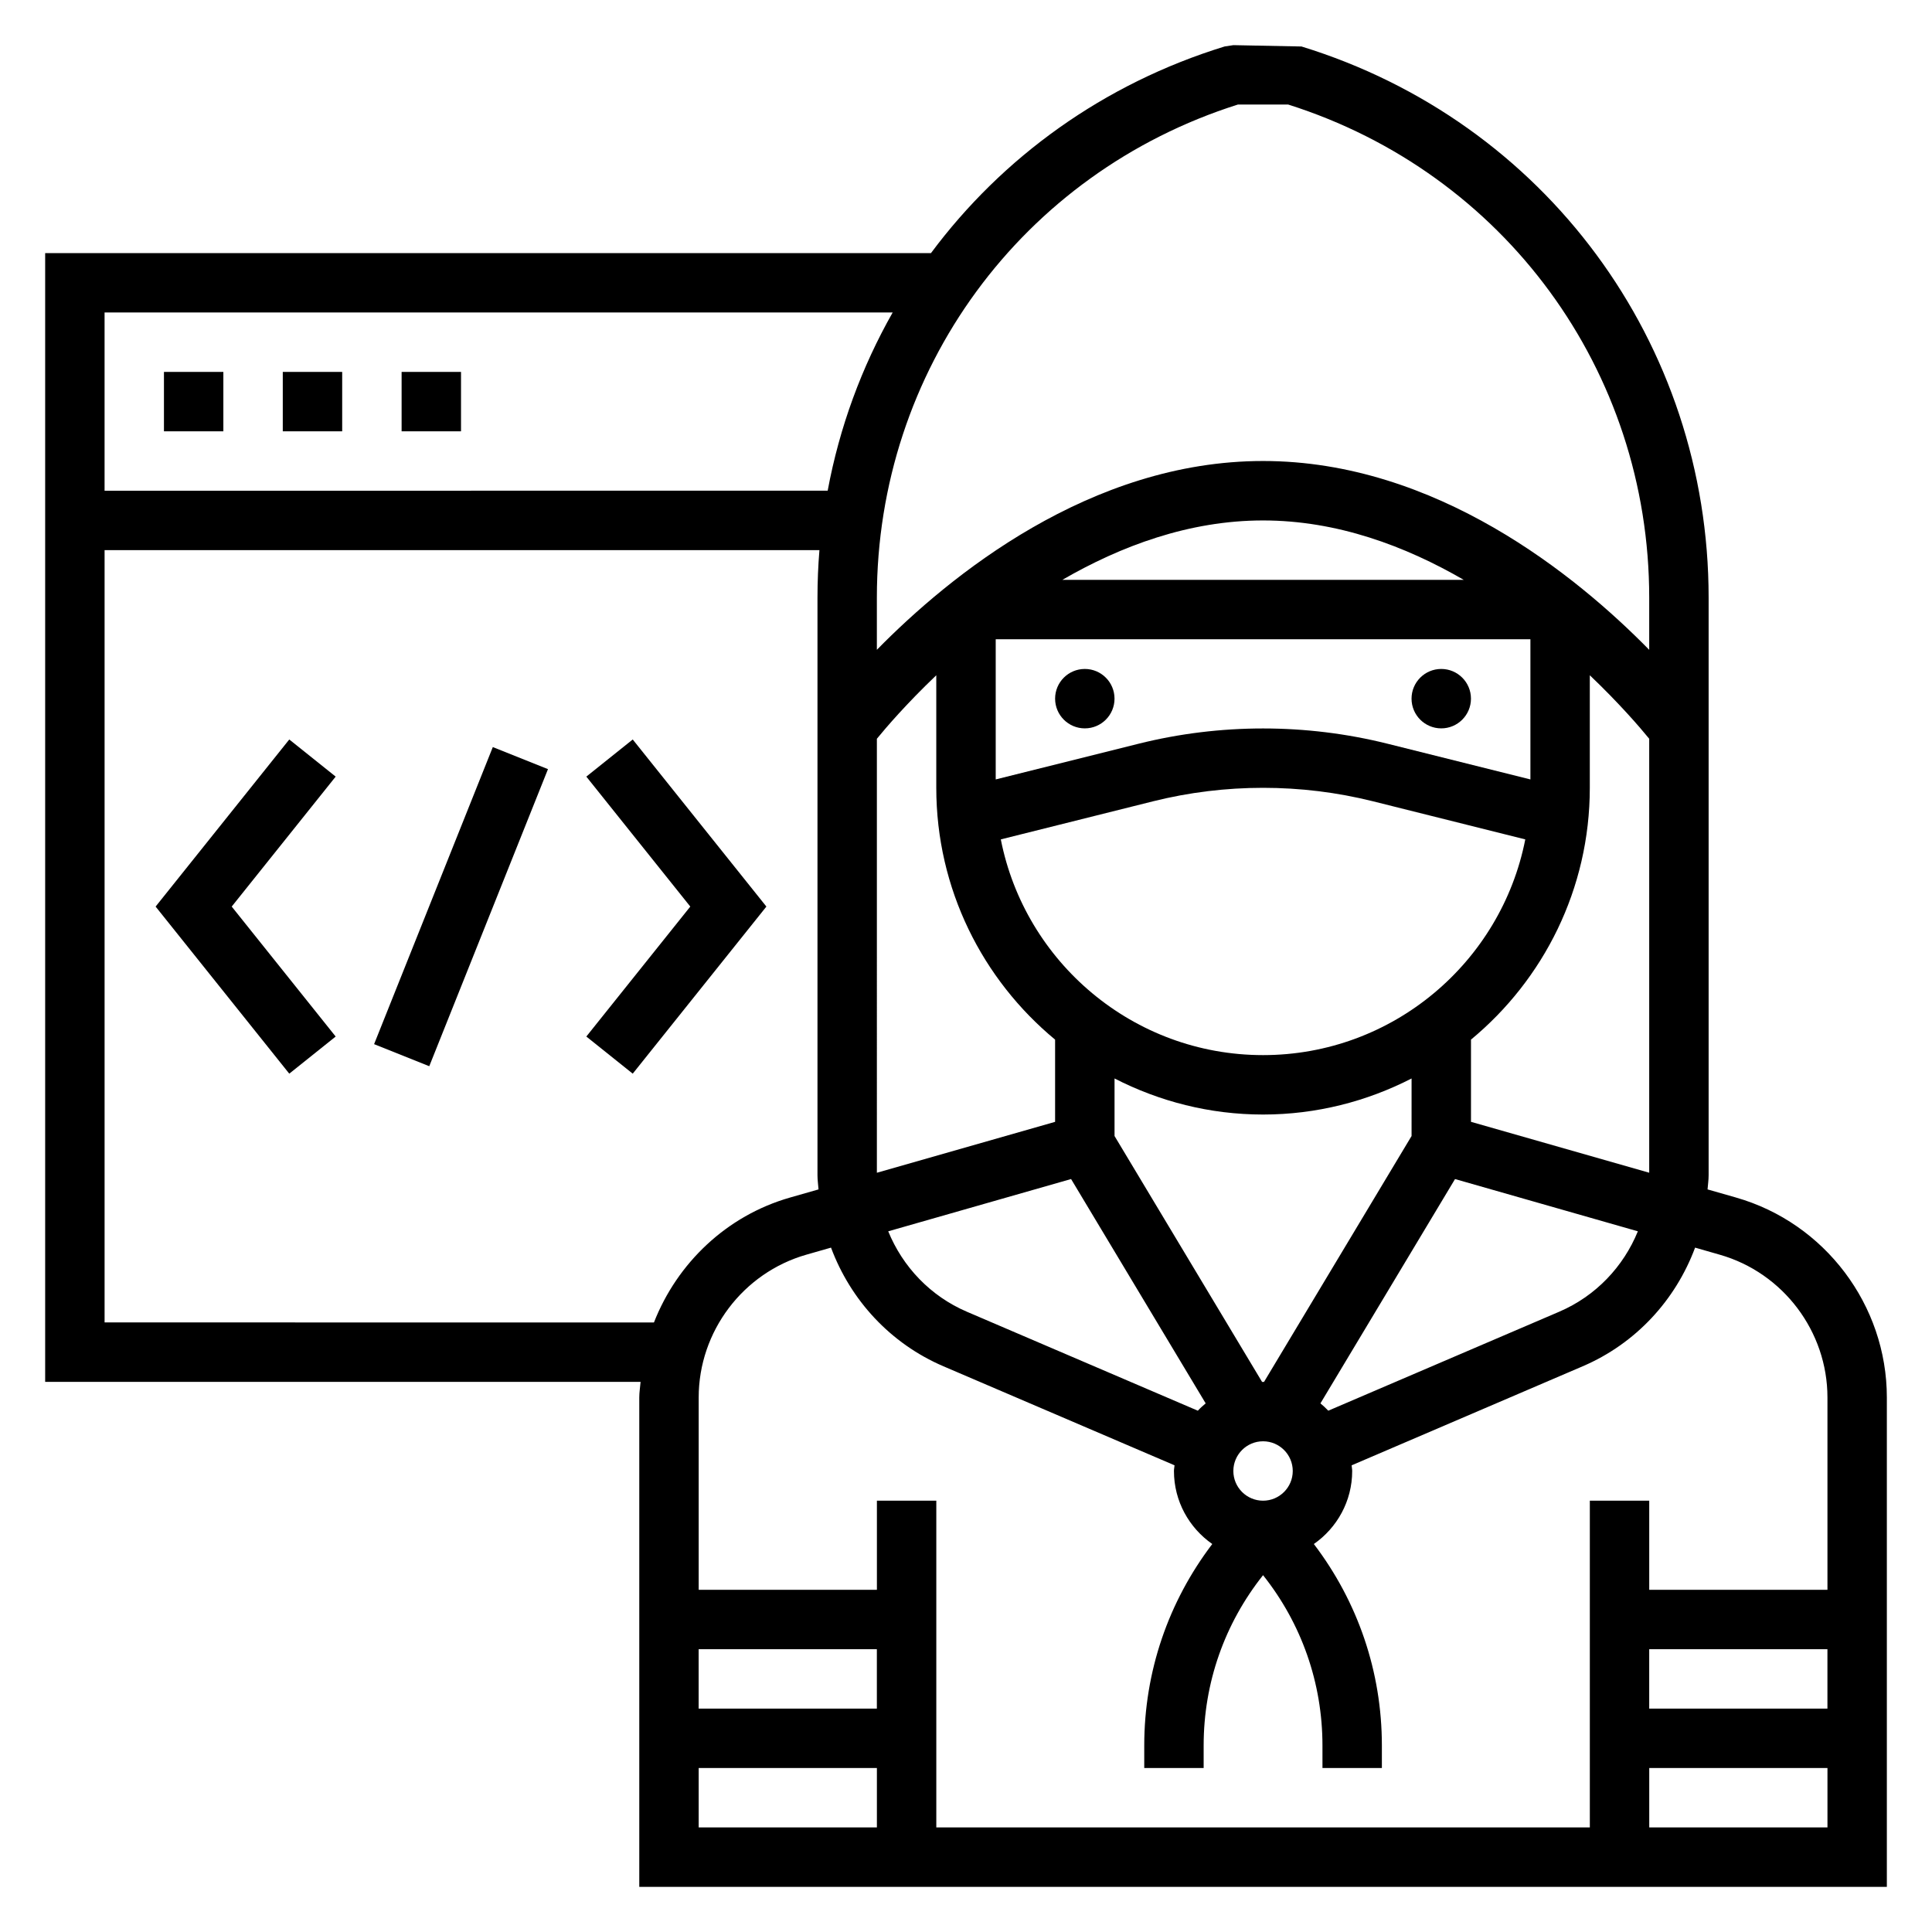
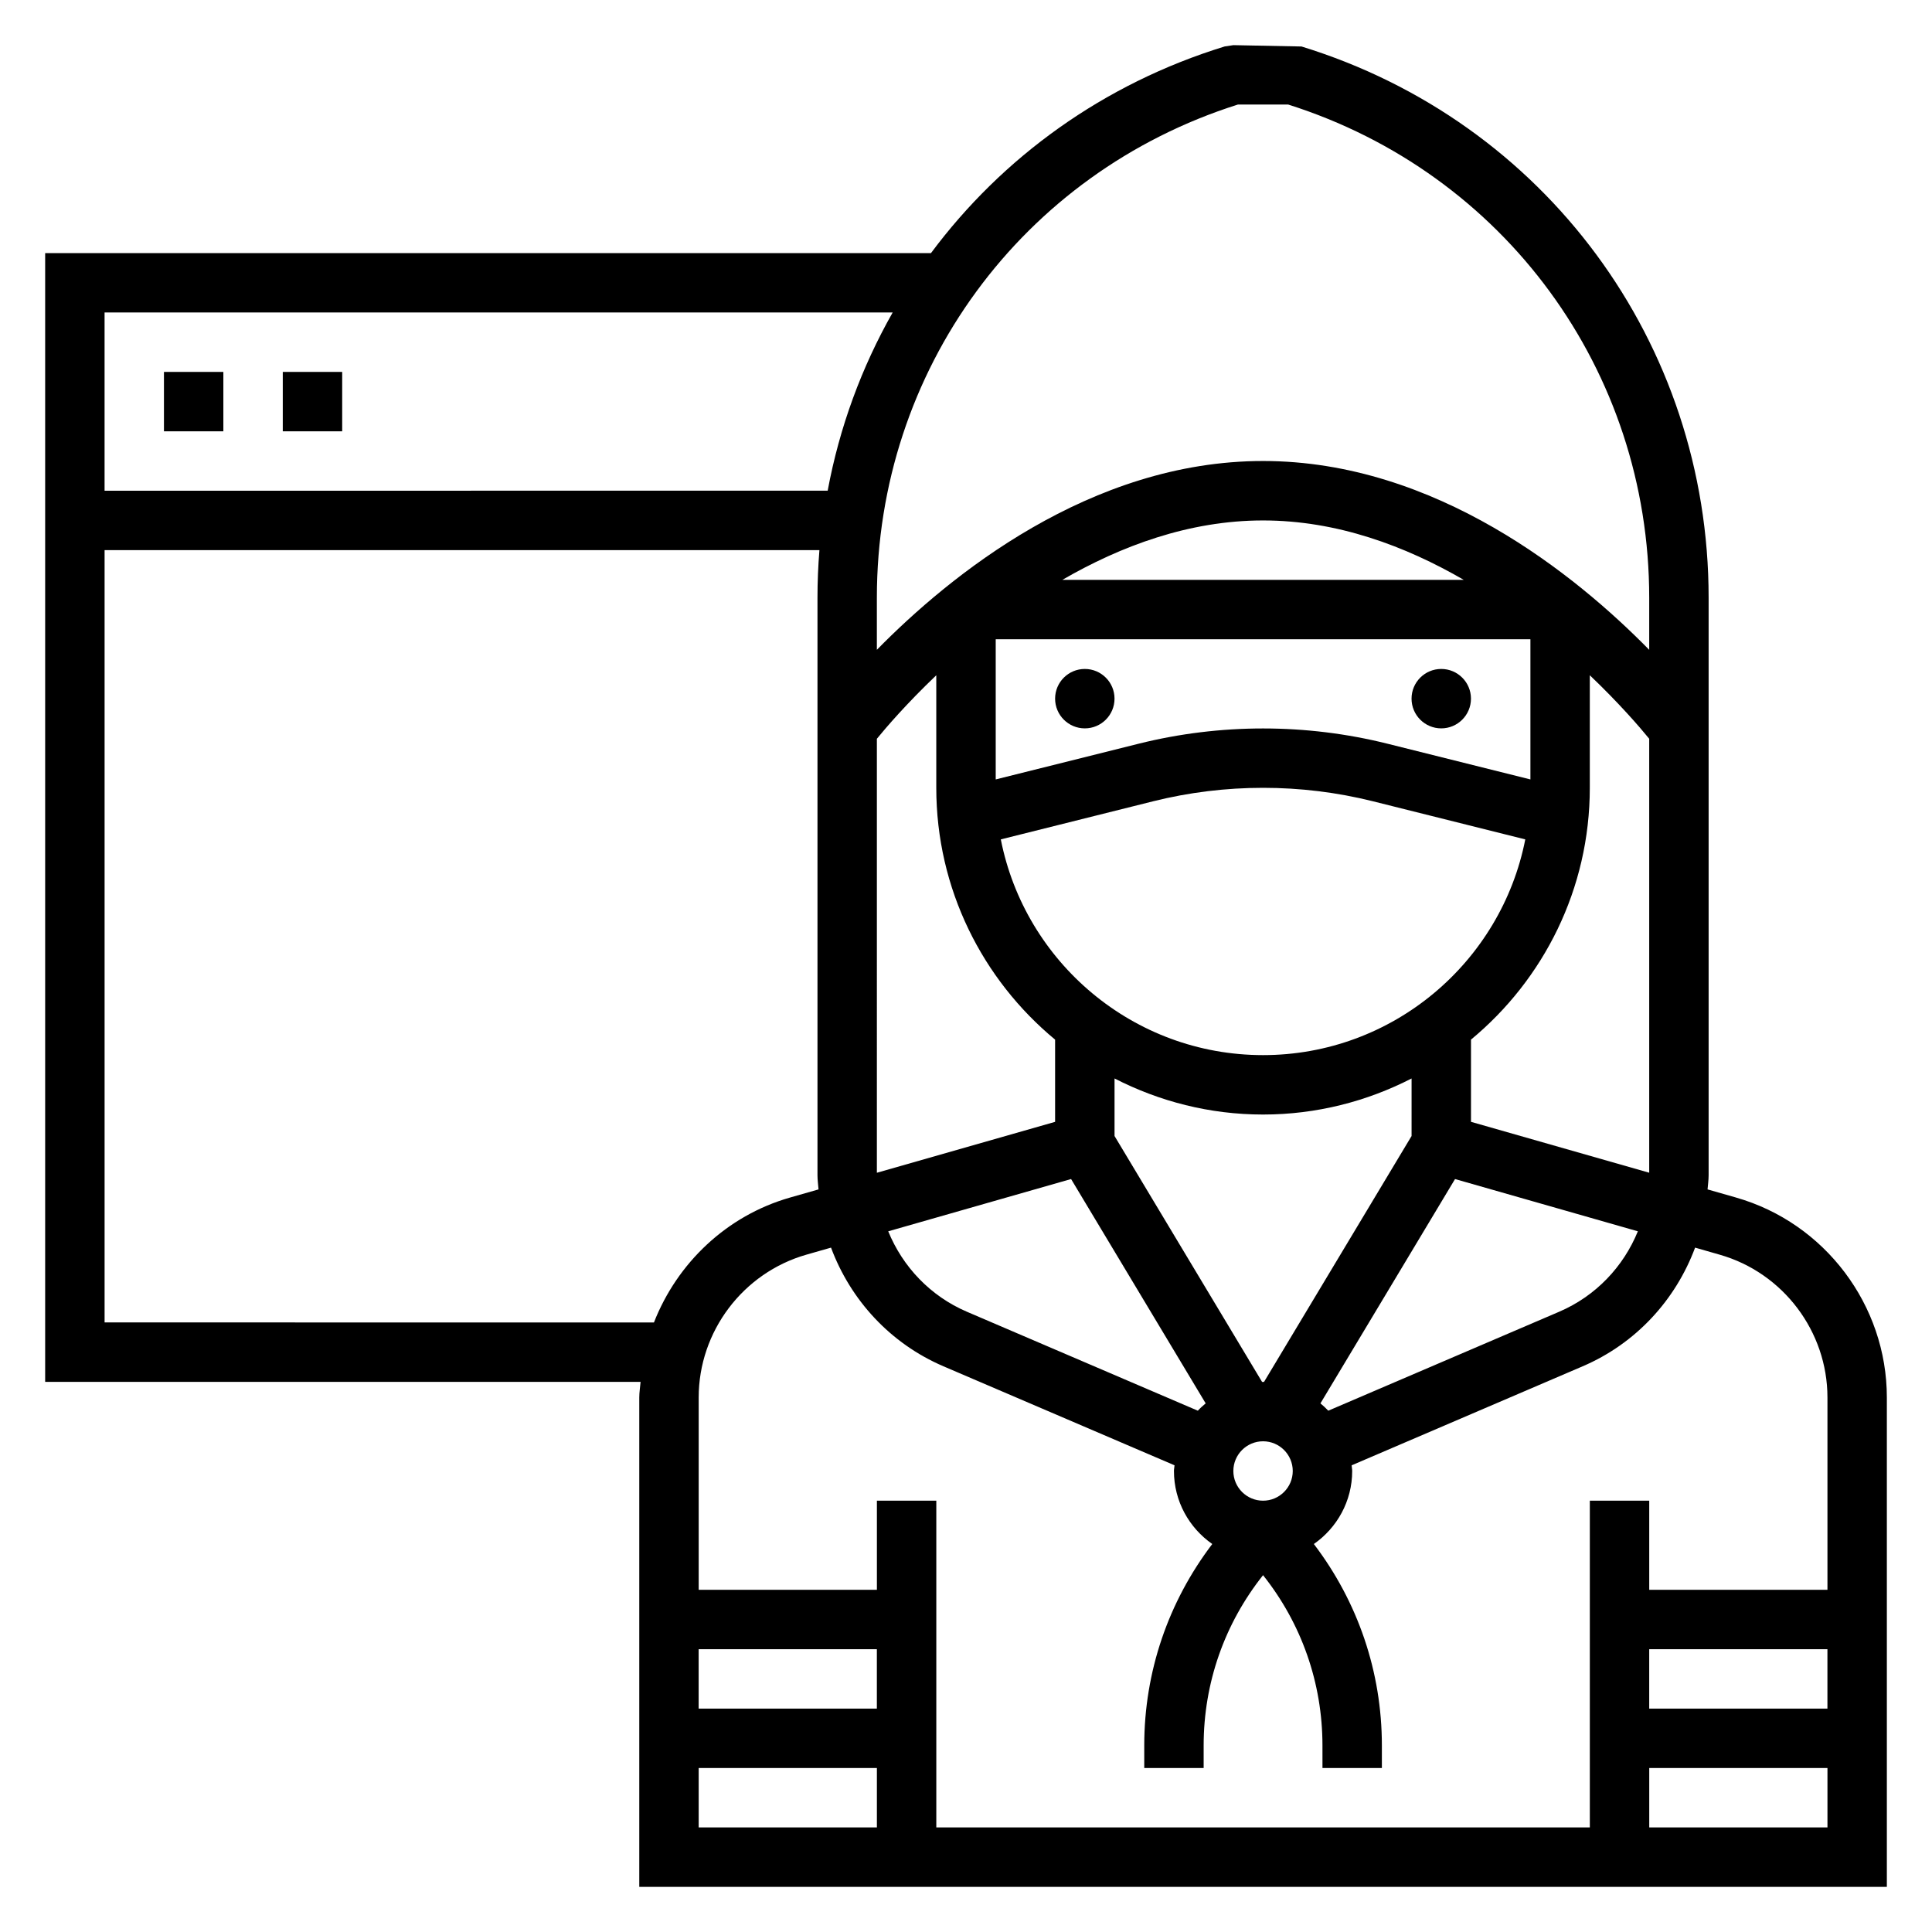
<svg xmlns="http://www.w3.org/2000/svg" fill="#000000" width="800px" height="800px" version="1.1" viewBox="144 144 512 512">
  <g>
    <path d="m604.07 461.36-7.551-2.156c0.094-1.25 0.285-2.488 0.285-3.754v-153.05c0-67.527-43.359-126.23-107.89-146.08l-18.059-0.355-2.312 0.348c-32.09 9.871-58.934 29.363-77.824 54.758h-234.75v299.14h157.79c-0.109 1.387-0.344 2.731-0.344 4.133v129.69h330.62v-129.69c0-24.473-16.438-46.266-39.965-52.98zm-4.324 15.148c16.809 4.793 28.547 20.355 28.547 37.832v50.973h-47.23v-23.617h-15.742v86.594h-173.19v-86.594h-15.742v23.617h-47.23v-50.973c0-17.484 11.738-33.039 28.543-37.84l6.527-1.867c5.164 13.871 15.68 25.402 29.812 31.457l61.223 26.23c-0.035 0.512-0.156 0.992-0.156 1.504 0 8.016 4.031 15.09 10.156 19.355-11.645 15.305-18.027 33.844-18.027 53.395v5.969h15.742v-5.969c0-16.602 5.566-32.332 15.742-45.137 10.18 12.809 15.742 28.535 15.742 45.137l0.004 5.969h15.742v-5.969c0-19.555-6.383-38.094-18.027-53.395 6.129-4.266 10.16-11.344 10.16-19.355 0-0.512-0.117-0.992-0.148-1.496l61.211-26.238c14.129-6.047 24.648-17.586 29.812-31.457zm-18.688 104.55h47.23v15.742h-47.23zm-251.91 0h47.23v15.742h-47.23zm47.234-241.28c2.465-3.016 7.863-9.312 15.742-16.824v29.812c0 26.828 12.273 50.844 31.488 66.746v21.789l-47.23 13.492zm102.34 201.92c-4.336 0-7.871-3.527-7.871-7.871s3.535-7.871 7.871-7.871 7.871 3.527 7.871 7.871-3.535 7.871-7.871 7.871zm15.207-25.789 35.668-59.449 48.453 13.848c-3.832 9.391-11.156 17.16-20.852 21.316l-61.188 26.223c-0.648-0.695-1.355-1.324-2.082-1.938zm24.152-70.855-39.109 65.18c-0.086 0-0.164-0.023-0.25-0.023s-0.164 0.023-0.25 0.023l-39.109-65.18v-15.25c11.824 6.062 25.184 9.559 39.359 9.559s27.535-3.496 39.359-9.555zm-39.359-21.438c-34.387 0-63.102-24.633-69.496-57.168l40.383-10.102c19.043-4.754 39.188-4.754 58.223 0l40.383 10.102c-6.391 32.539-35.105 57.168-69.492 57.168zm32.93-82.535c-21.531-5.375-44.312-5.375-65.855 0l-37.922 9.477v-37.148h141.7v37.148zm-86.113-43.414c15.461-8.949 33.551-15.742 53.184-15.742s37.723 6.793 53.184 15.742zm2.309 158.79 35.668 59.449c-0.723 0.613-1.434 1.242-2.078 1.945l-61.195-26.223c-9.699-4.156-17.02-11.934-20.852-21.316zm105.98-15.16v-21.789c19.215-15.895 31.488-39.91 31.488-66.746v-29.812c7.879 7.512 13.281 13.809 15.742 16.824v115.01zm-61.781-269.59h13.344c57.277 18.137 95.668 70.508 95.668 130.69v13.816c-19.246-19.613-56.496-50.043-102.34-50.043s-83.09 30.434-102.34 50.035v-13.816c0-60.176 38.391-112.55 95.66-130.68zm-91.48 55.102c-8.227 14.5-14.098 30.402-17.223 47.23l-191.63 0.004v-47.23zm-208.85 267.65v-204.67h189.44c-0.34 4.164-0.516 8.367-0.516 12.613v153.05c0 1.266 0.188 2.504 0.277 3.754l-7.543 2.156c-16.84 4.809-29.922 17.398-36.07 33.102zm157.44 118.08h47.23v15.742h-47.23zm251.91 15.746v-15.742h47.23v15.742z" />
    <path d="m439.36 329.15c0 4.348-3.523 7.875-7.871 7.875-4.348 0-7.875-3.527-7.875-7.875 0-4.348 3.527-7.871 7.875-7.871 4.348 0 7.871 3.523 7.871 7.871" />
    <path d="m533.82 329.15c0 4.348-3.527 7.875-7.875 7.875-4.348 0-7.871-3.527-7.871-7.875 0-4.348 3.523-7.871 7.871-7.871 4.348 0 7.875 3.523 7.875 7.871" />
    <path d="m187.45 242.56h15.742v15.742h-15.742z" />
    <path d="m218.94 242.56h15.742v15.742h-15.742z" />
-     <path d="m250.43 242.56h15.742v15.742h-15.742z" />
-     <path d="m220.66 339.97-35.422 44.281 35.422 44.281 12.297-9.84-27.551-34.441 27.551-34.441z" />
-     <path d="m311.68 339.97-12.297 9.84 27.551 34.441-27.551 34.441 12.297 9.84 35.422-44.281z" />
-     <path d="m243.14 420.71 31.461-78.727 14.621 5.844-31.461 78.727z" />
  </g>
</svg>